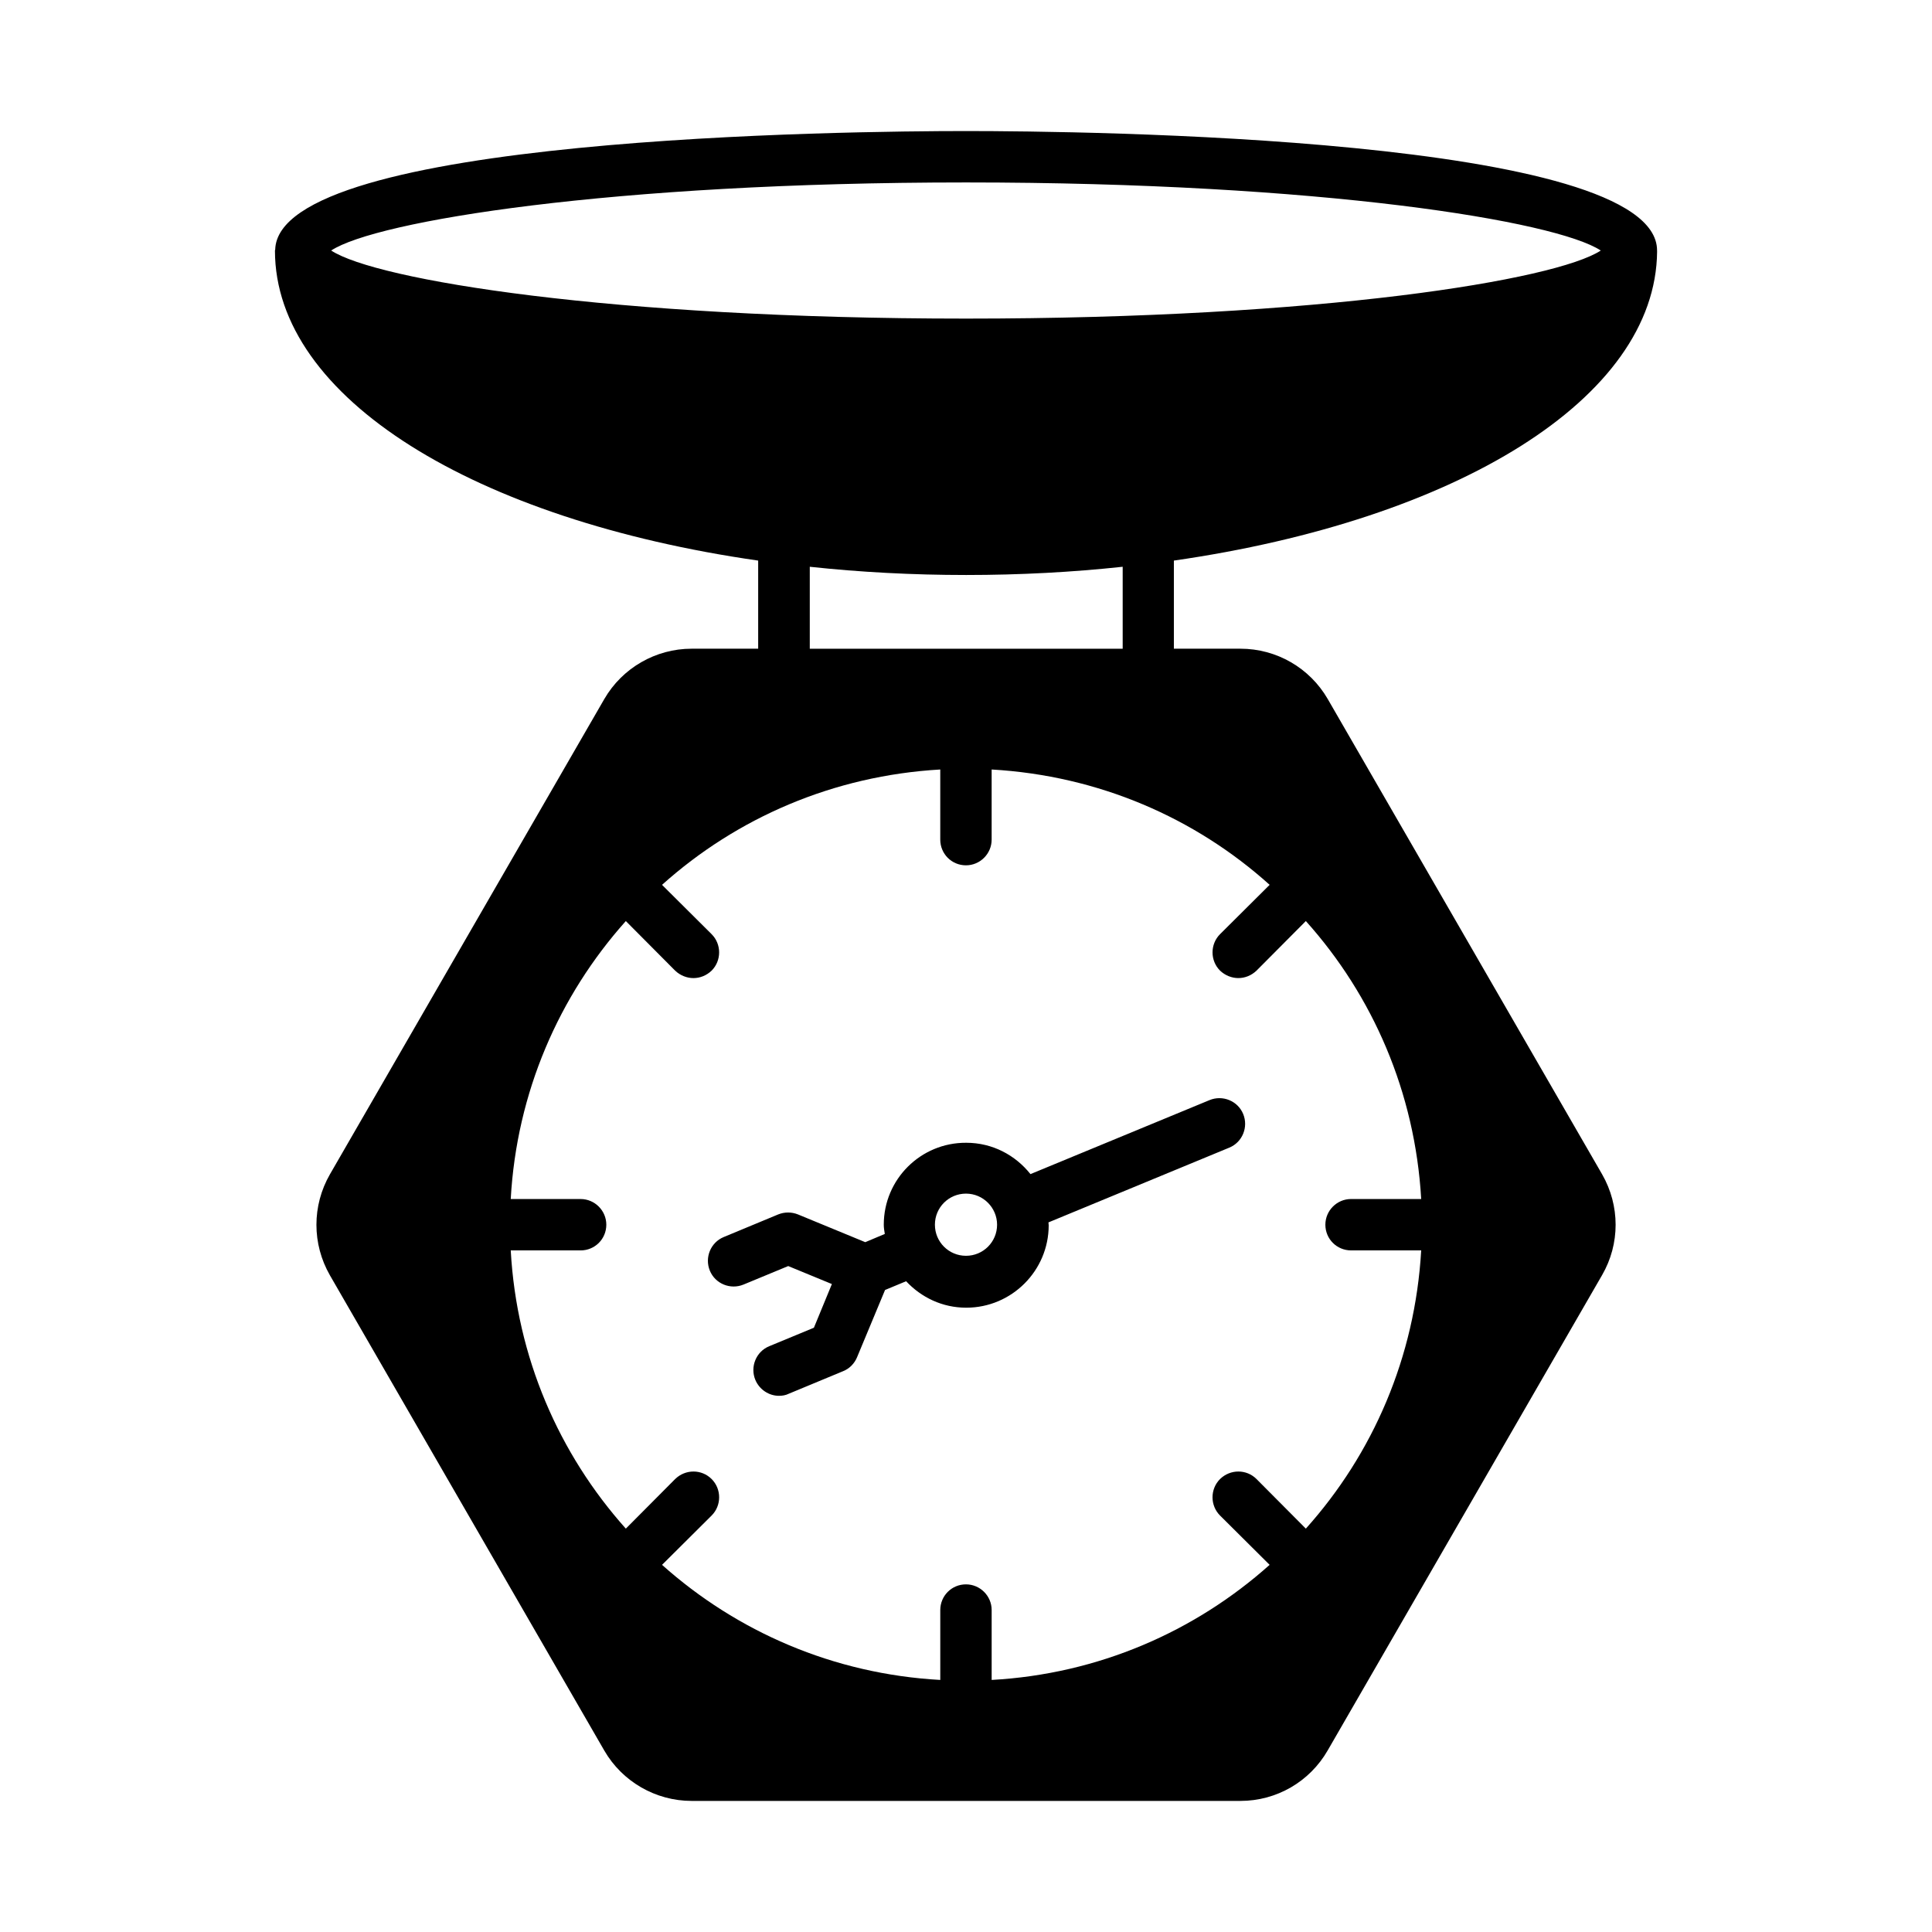
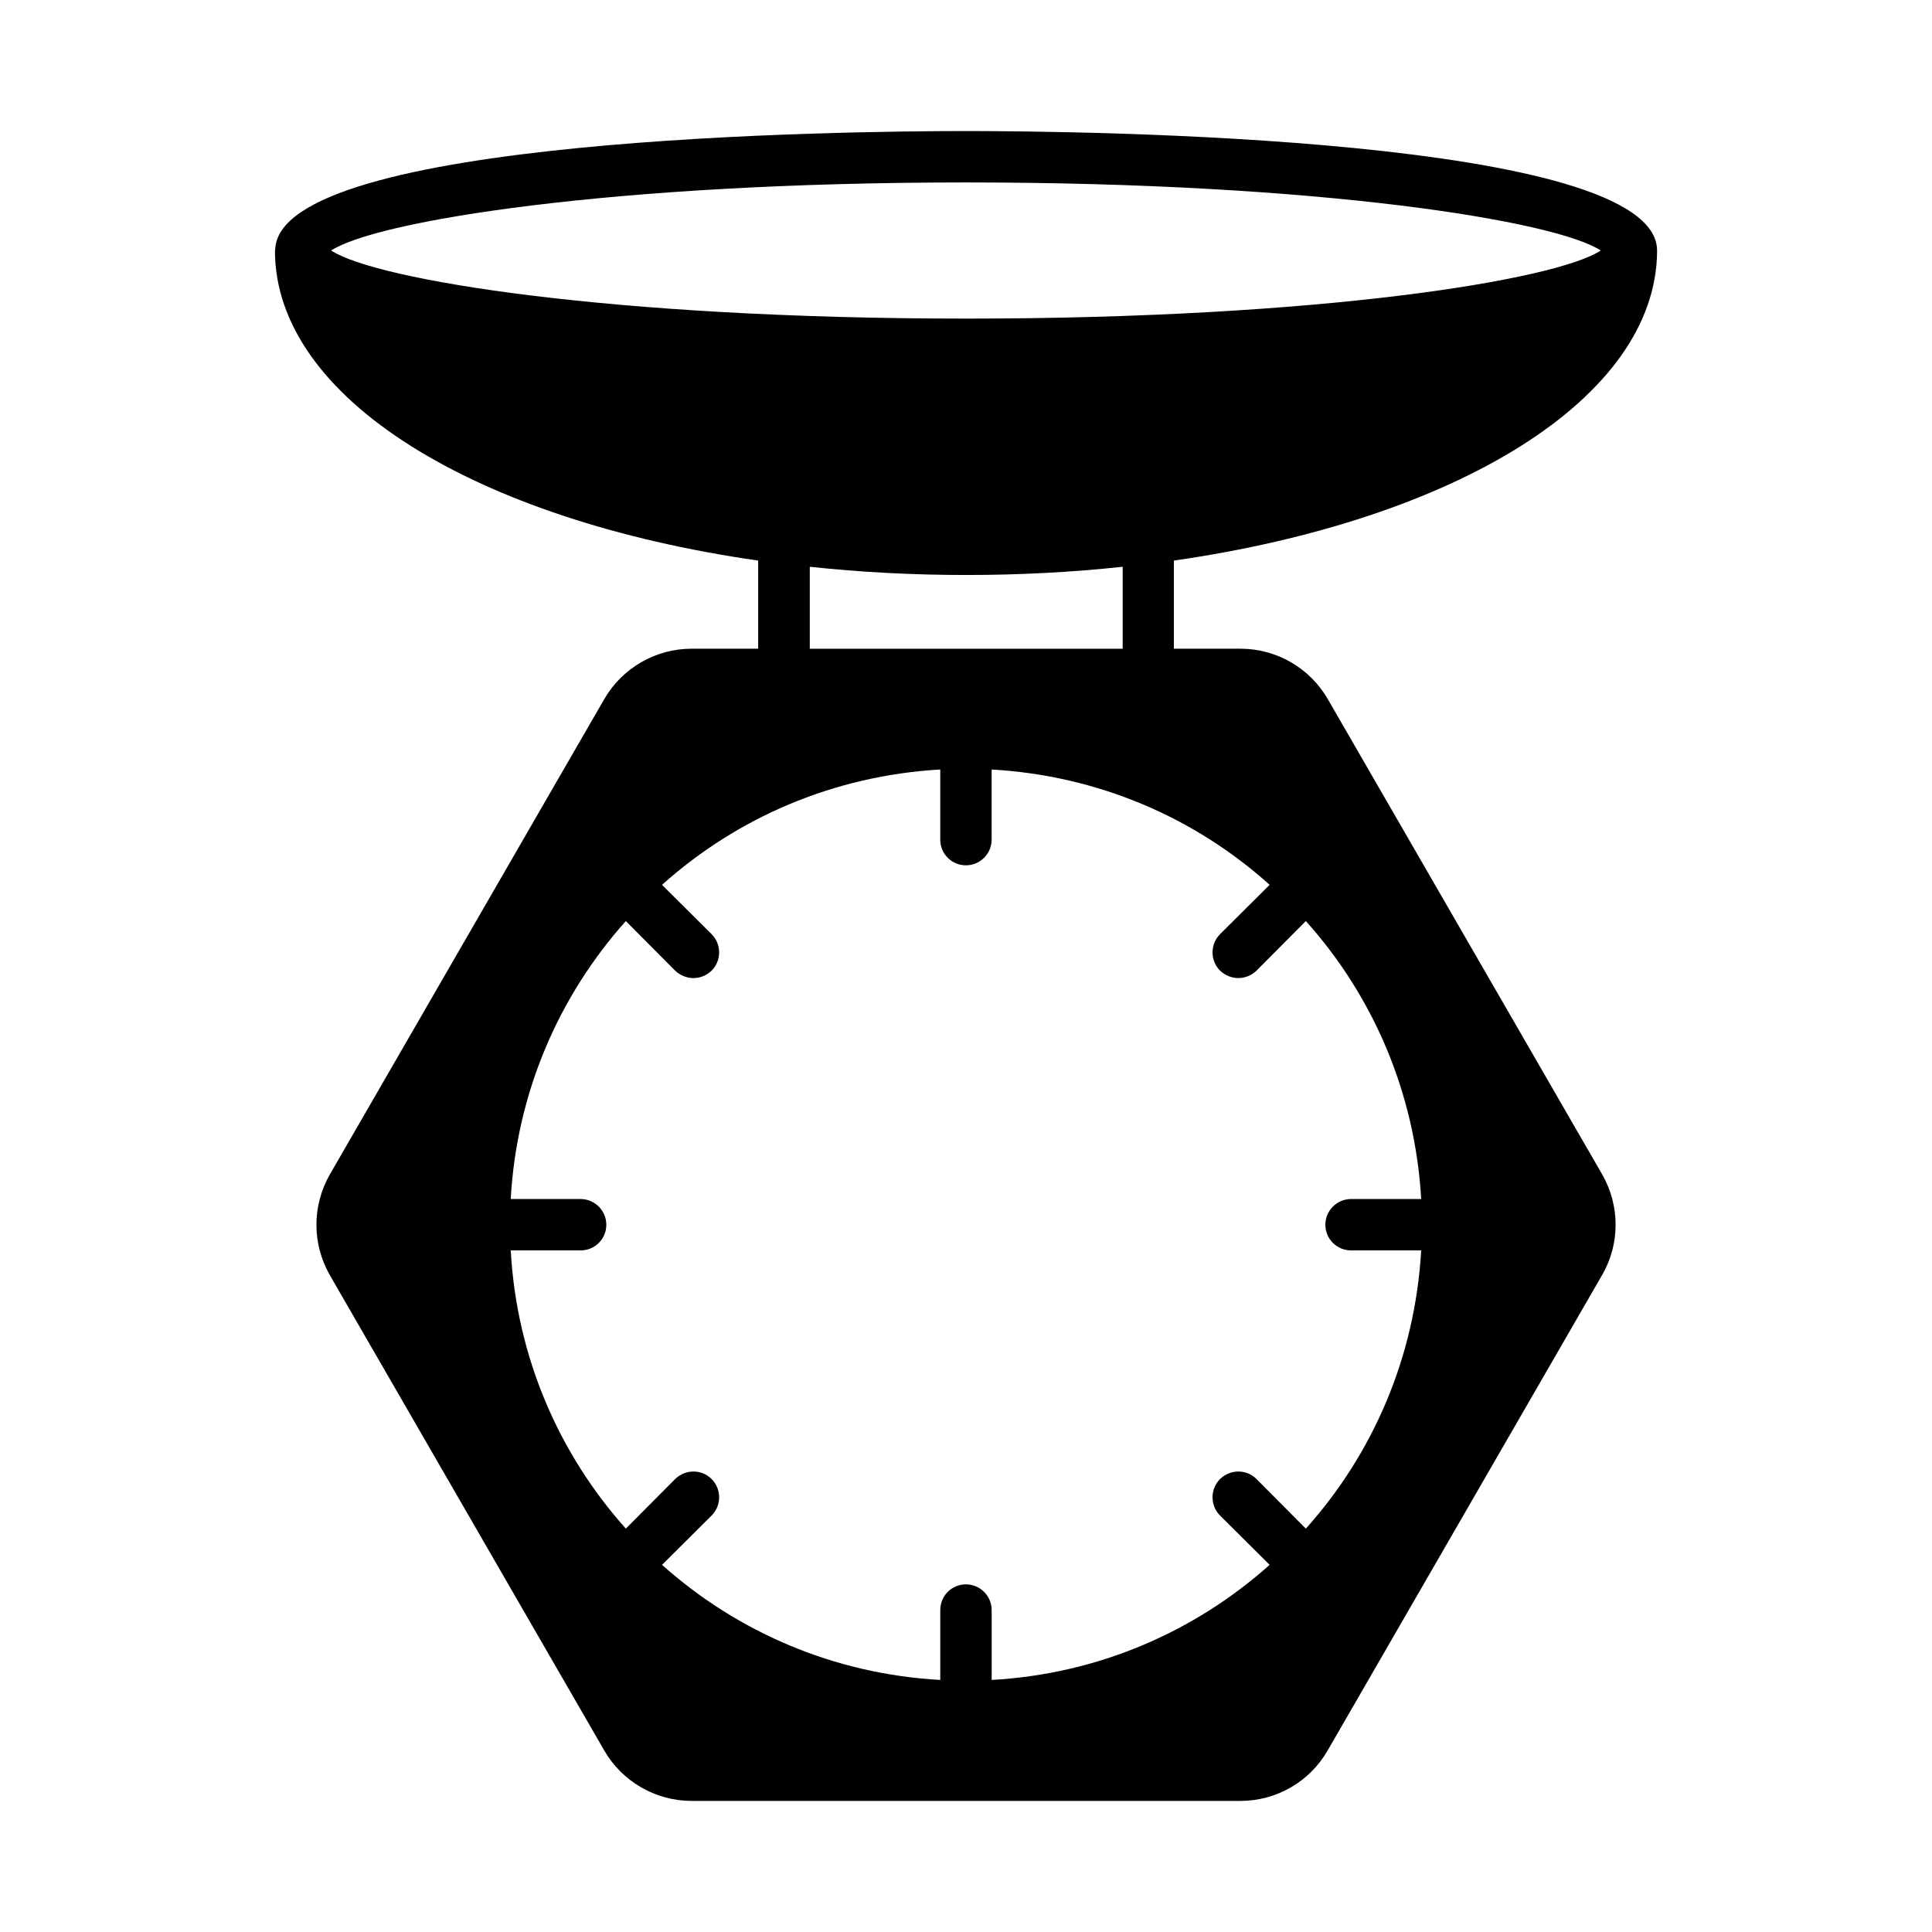
<svg xmlns="http://www.w3.org/2000/svg" fill="#000000" width="800px" height="800px" version="1.1" viewBox="144 144 512 512">
  <g>
    <path d="m583.14 210.66v-0.27c0-30.16-152.57-31.66-183.14-31.66-30.5 0-182.32 1.496-183.07 31.453 0 0.066-0.066 0.137-0.066 0.203 0 39.148 53.105 71.418 128.06 82.176v23.352h-17.633c-9.531 0-18.383 5.106-23.148 13.344l-72.711 125.95c-4.766 8.305-4.766 18.449 0 26.758l72.711 125.95c4.766 8.238 13.617 13.344 23.148 13.344h145.43c9.602 0 18.383-5.106 23.148-13.414l72.711-125.95c4.766-8.238 4.766-18.383 0-26.688l-72.711-125.95c-4.766-8.238-13.547-13.344-23.148-13.344h-17.633v-23.352c74.75-10.754 127.72-42.891 128.06-81.902zm-224.54 83.539c13.277 1.43 27.164 2.18 41.461 2.18s28.188-0.75 41.461-2.18v21.719h-82.922zm41.395-101.85c94.156 0 156.32 10.211 168.23 18.043-11.984 7.828-74.141 18.039-168.23 18.039s-156.32-10.211-168.23-18.043c11.91-7.828 74.141-18.039 168.23-18.039zm80.473 186.14-13.141 13.07c-2.656 2.656-2.656 7.012 0 9.668 1.363 1.293 3.133 1.973 4.832 1.973 1.77 0 3.473-0.68 4.832-1.973l13.07-13.141c17.77 19.812 28.934 45.41 30.57 73.664h-18.586c-3.746 0-6.809 3.062-6.809 6.809 0 3.812 3.062 6.809 6.809 6.809h18.586c-1.633 28.32-12.801 53.922-30.57 73.734l-13.07-13.141c-2.656-2.656-6.945-2.656-9.668 0-2.656 2.656-2.656 7.012 0 9.668l13.141 13.07c-19.812 17.703-45.41 28.934-73.664 30.5v-18.52c0-3.746-3.062-6.809-6.809-6.809-3.812 0-6.809 3.062-6.809 6.809v18.52c-28.32-1.566-53.922-12.801-73.734-30.5l13.141-13.07c2.656-2.656 2.656-7.012 0-9.668s-6.945-2.656-9.668 0l-13.07 13.141c-17.703-19.812-28.934-45.41-30.5-73.734l18.52 0.004c3.746 0 6.809-2.996 6.809-6.809 0-3.746-3.062-6.809-6.809-6.809h-18.52c1.566-28.254 12.801-53.852 30.5-73.664l13.07 13.141c1.363 1.293 3.133 1.973 4.832 1.973 1.77 0 3.473-0.68 4.832-1.973 2.656-2.656 2.656-7.012 0-9.668l-13.141-13.07c19.812-17.77 45.41-28.934 73.734-30.57v18.586c0 3.746 2.996 6.809 6.809 6.809 3.746 0 6.809-3.062 6.809-6.809v-18.586c28.328 1.633 53.926 12.797 73.672 30.566z" />
-     <path d="m378.21 468.56c0 0.816 0.137 1.633 0.273 2.449l-5.176 2.18-17.836-7.352c-1.703-0.68-3.539-0.68-5.242 0l-14.434 5.992c-3.473 1.43-5.106 5.445-3.676 8.918 1.43 3.473 5.445 5.106 8.918 3.676l11.848-4.902 11.574 4.766-4.766 11.574-11.848 4.902c-3.473 1.43-5.106 5.445-3.676 8.918 1.09 2.586 3.609 4.223 6.262 4.223 0.887 0 1.77-0.137 2.586-0.543l14.434-5.992c1.703-0.68 2.996-2.043 3.676-3.676l7.422-17.836 5.582-2.316c4.016 4.289 9.602 7.012 15.93 7.012 12.051 0 21.855-9.805 21.855-21.855 0-0.273-0.066-0.477-0.066-0.75l47.93-19.812c3.473-1.43 5.106-5.445 3.676-8.918-1.43-3.473-5.445-5.106-8.918-3.676l-47.453 19.609c-4.016-5.039-10.078-8.305-17.02-8.305-12.051-0.074-21.855 9.664-21.855 21.715zm30.027 0c0 4.562-3.676 8.238-8.238 8.238s-8.238-3.676-8.238-8.238 3.676-8.238 8.238-8.238c4.559 0 8.238 3.742 8.238 8.238z" />
  </g>
</svg>